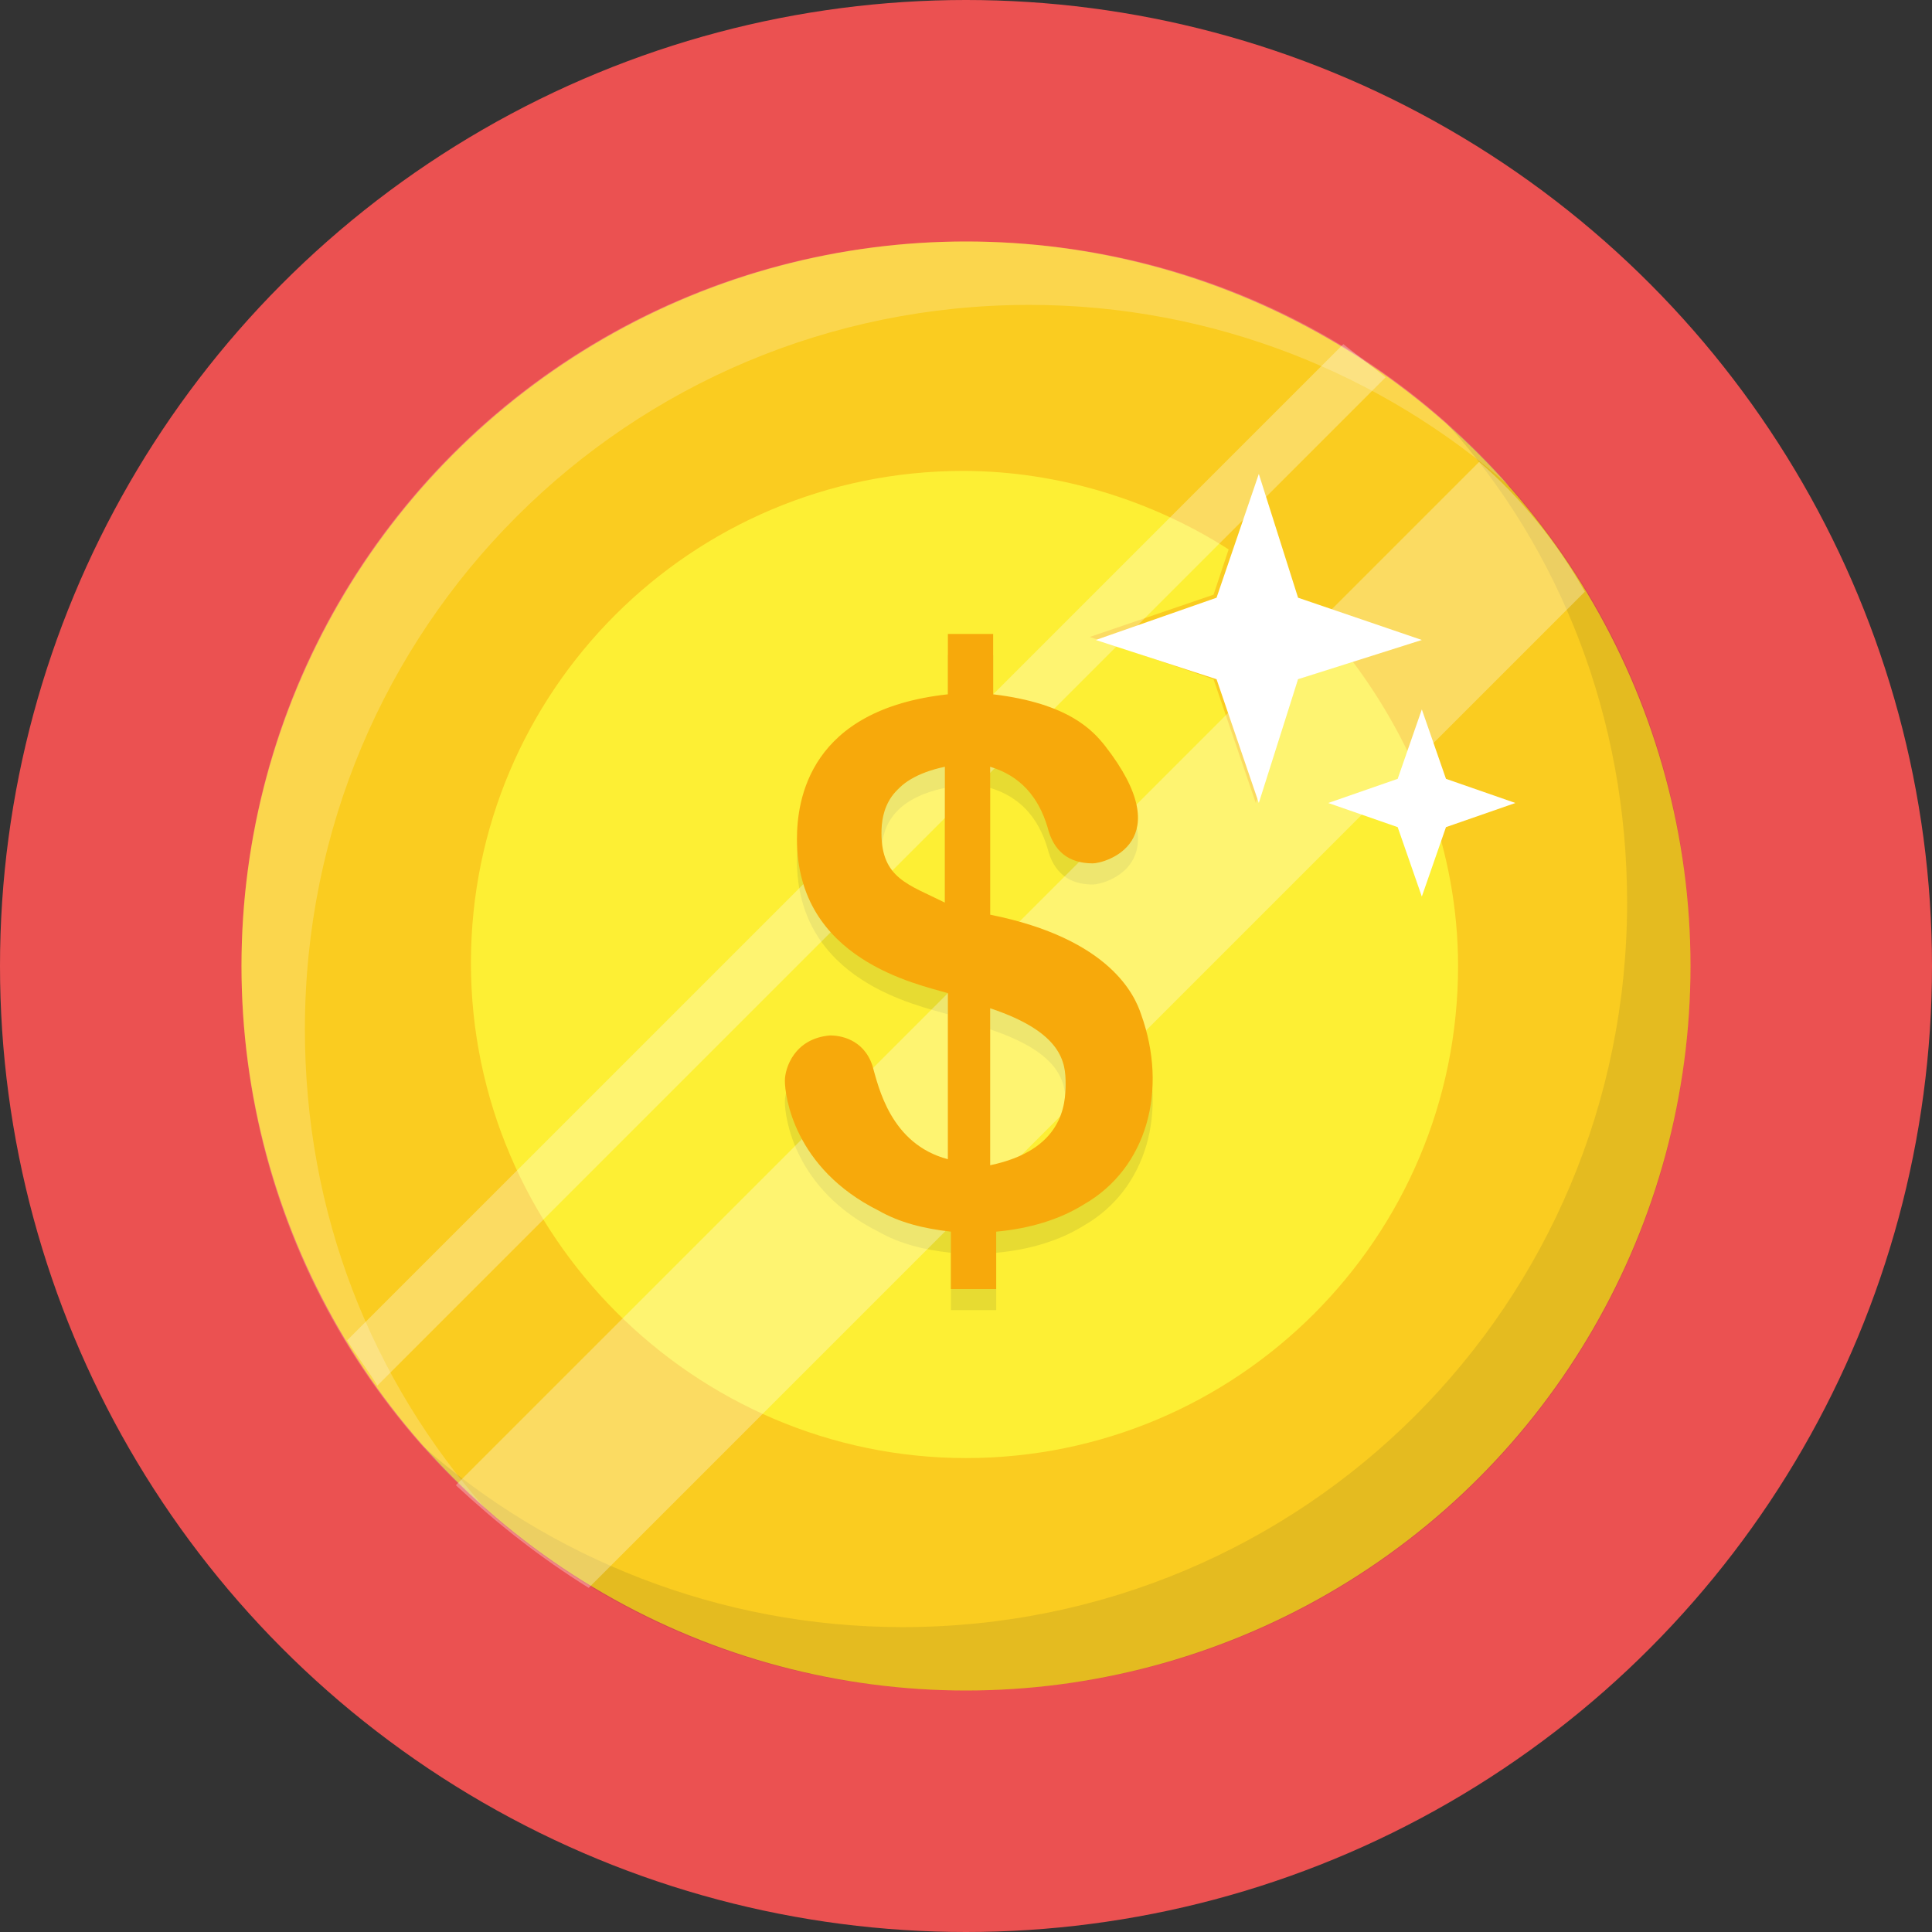
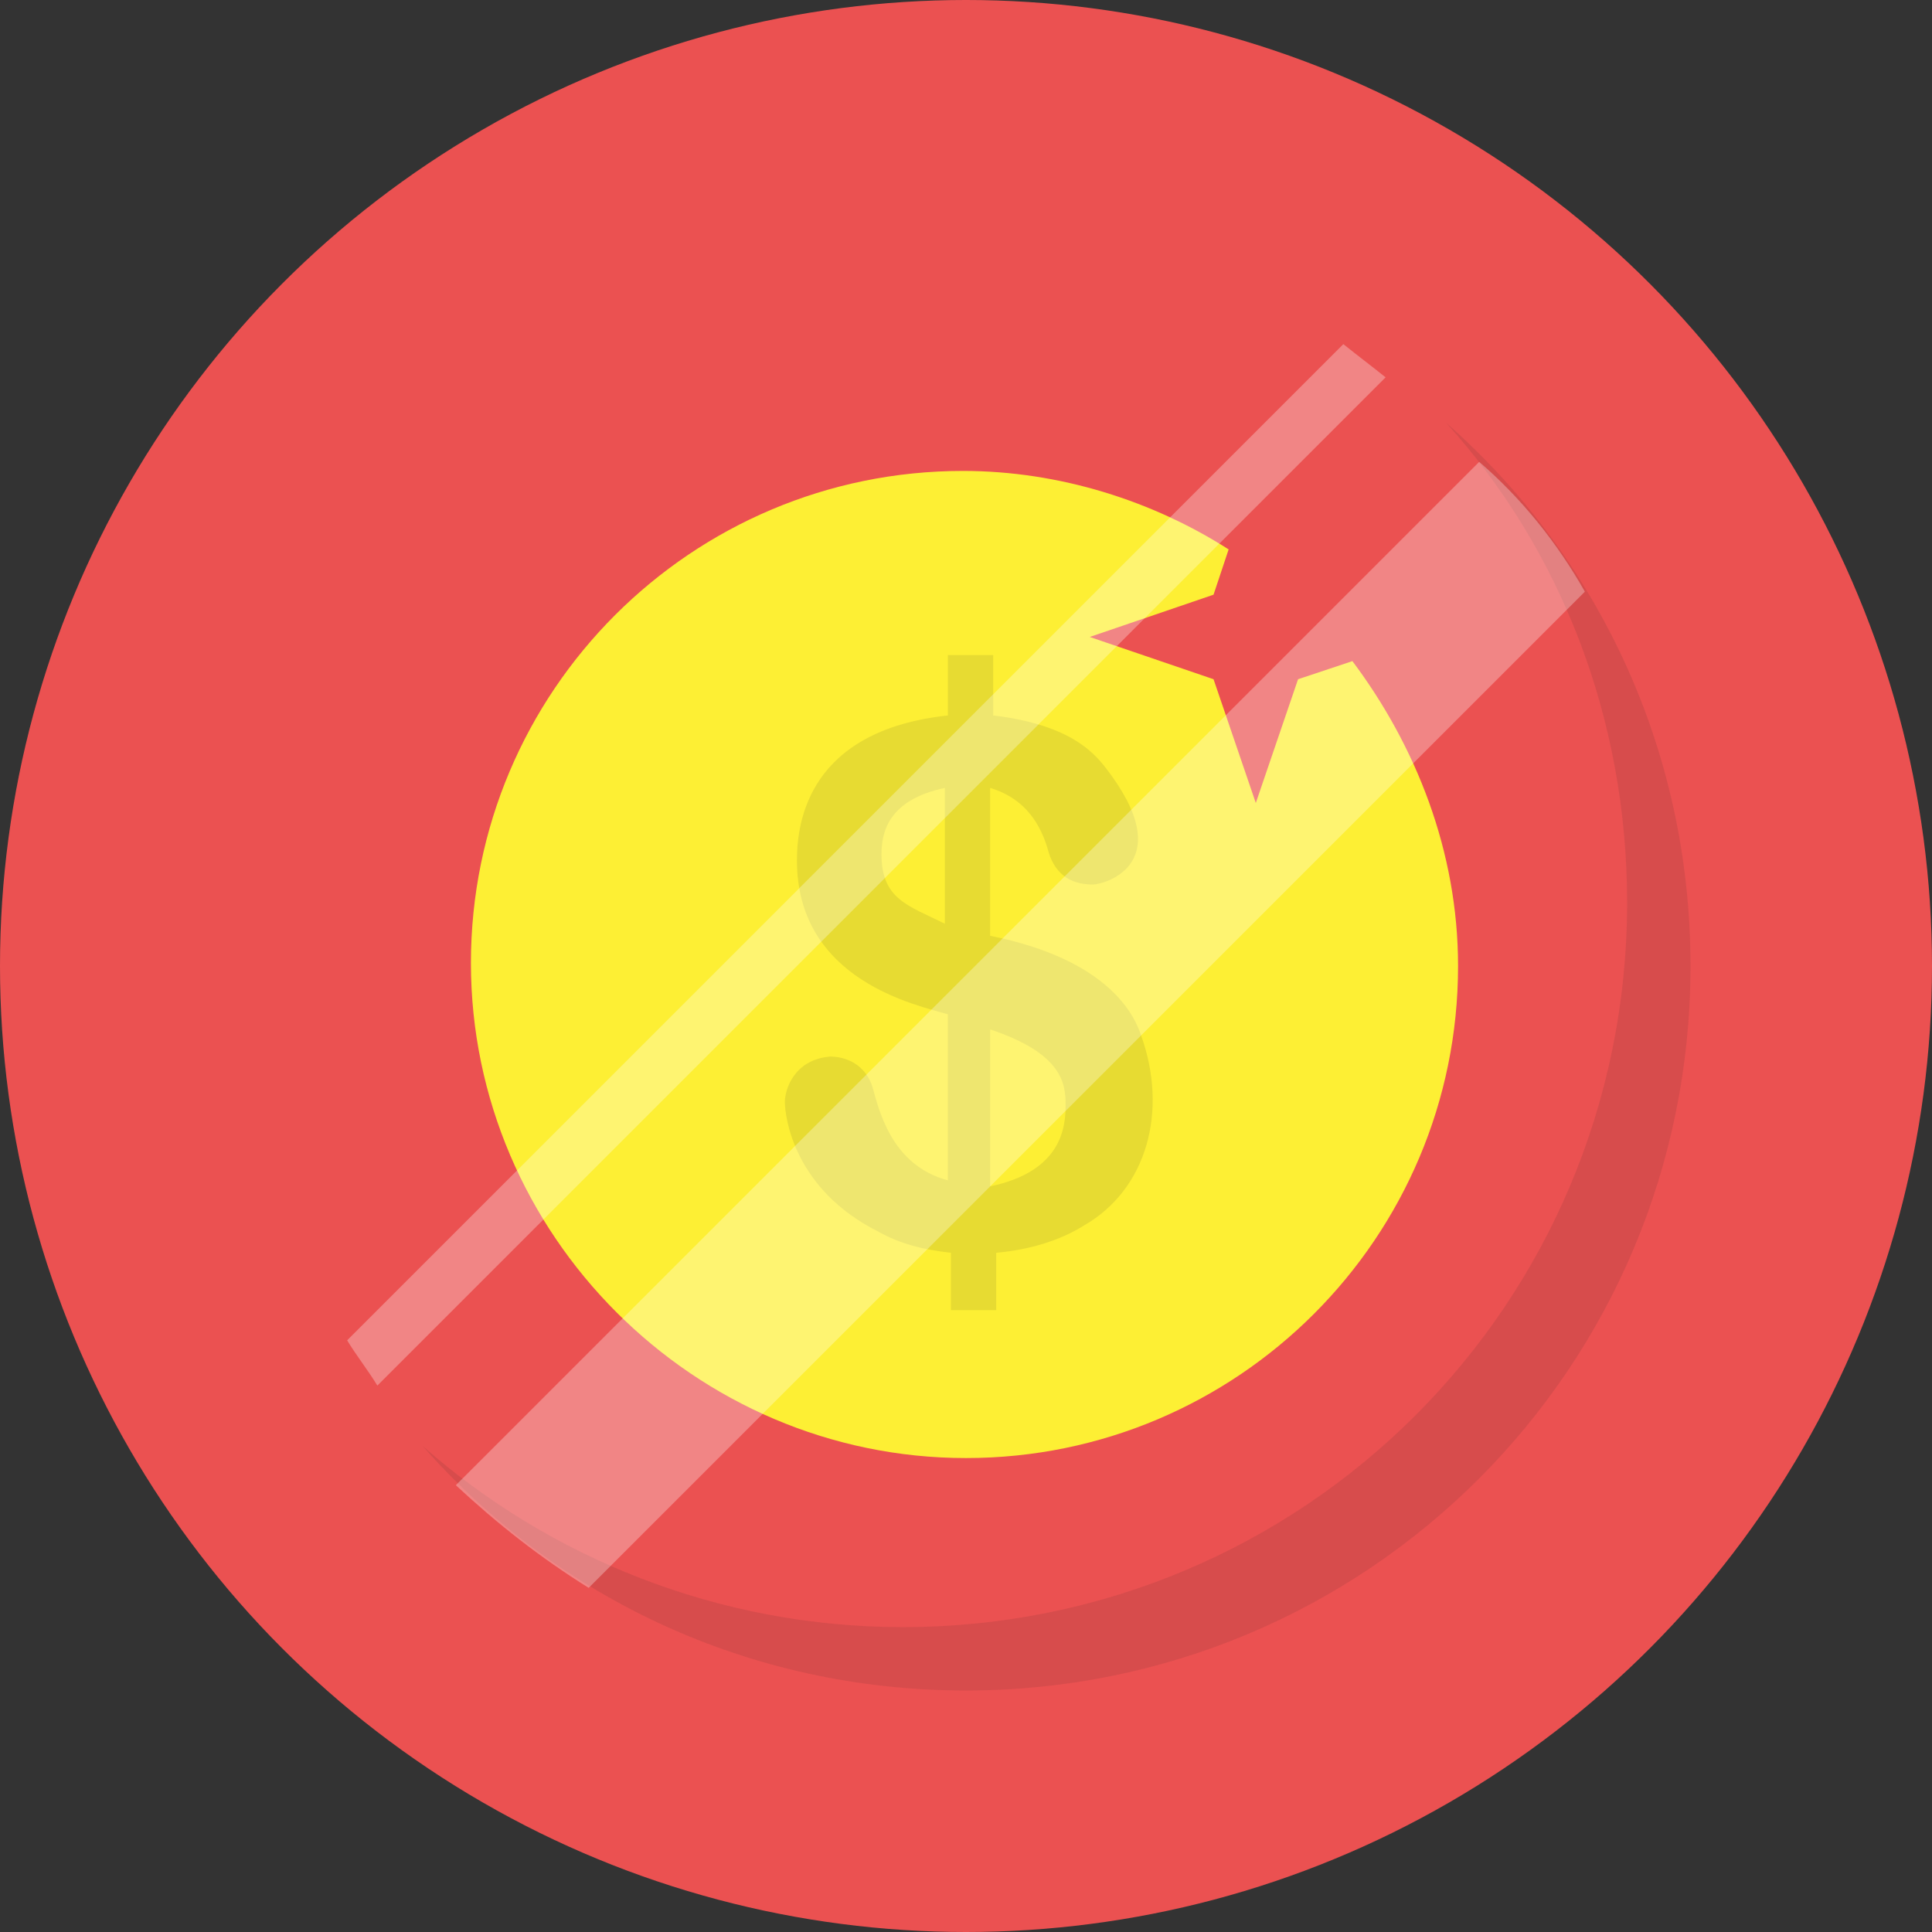
<svg xmlns="http://www.w3.org/2000/svg" id="Layer_1" style="enable-background:new 0 0 64 64;" version="1.1" viewBox="0 0 64 64" xml:space="preserve">
  <rect x="0" y="0" width="64" height="64" fill="#333333" stroke="none" />
  <style type="text/css">
	.st0{fill:#62BEE7;}
	.st1{fill:#474E5E;}
	.st2{fill:#F3EEE4;}
	.st3{fill:#FFFFFF;}
	.st4{fill:#E8DCCA;}
	.st5{opacity:0.1;fill:#231F20;}
	.st6{fill:#506268;}
	.st7{fill:#EB5151;}
	.st8{fill:#C64444;}
	.st9{fill:#9CCB5B;}
	.st10{fill:#404A4C;}
	.st11{fill:#676767;}
	.st12{fill:#E0E1E5;}
	.st13{fill:#9D9EA0;}
	.st14{fill:#B3B4B7;}
	.st15{opacity:0.1;}
	.st16{fill:#231F20;}
	.st17{fill:#FACC20;}
	.st18{fill:#FDEF34;}
	.st19{fill:#F7A90B;}
	.st20{fill:#20B8EA;}
	.st21{fill:#00A8EA;}
	.st22{fill:#33D3F4;}
	.st23{opacity:0.25;fill:#FFFFFF;}
	.st24{fill:#CACBCE;}
	.st25{fill:#2E3545;}
	.st26{fill:#8DAF4A;}
	.st27{fill:#F9C2AF;}
	.st28{fill:#AFDDF4;}
	.st29{fill:#677177;}
	.st30{fill:#FFEDB3;}
	.st31{fill:#695652;}
	.st32{fill:#30A7BF;}
	.st33{fill:#4D5556;}
	.st34{opacity:0.35;}
	.st35{fill:#FFCB04;}
	.st36{fill:#99E9FA;}
	.st37{opacity:0.2;}
	.st38{opacity:3.000000e-02;}
	.st39{fill:#9ECA5B;}
	.st40{fill:#98BA56;}
	.st41{fill:#40EEFF;}
	.st42{fill:#FF6A52;}
	.st43{opacity:0.1;fill:#FFFFFF;}
	.st44{opacity:0.4;}
	.st45{fill:#57606D;}
	.st46{fill:#BACA5B;}
	.st47{opacity:0.25;}
	.st48{opacity:5.000000e-02;fill:#231F20;}
	.st49{opacity:0.2;fill:#FFFFFF;}
	.st50{opacity:0.3;}
	.st51{fill:#FFD82F;}
	.st52{fill:#F4C121;}
	.st53{fill:#EF9D0A;}
	.st54{fill:#F9E532;}
	.st55{fill:#F4C01E;}
	.st56{fill:#FFE14D;}
	.st57{fill:#B7C156;}
	.st58{fill:#DBA92C;}
	.st59{fill:#363D4D;}
	.st60{fill:#3F4656;}
	.st61{fill:#463E33;}
	.st62{fill:none;}
	.st63{opacity:4.000000e-02;}
	.st64{fill:#4DB6AC;}
	.st65{fill:#CADE49;}
	.st66{fill:#9FD343;}
	.st67{fill:#AAD643;}
	.st68{fill:#82C736;}
	.st69{opacity:0.3;fill:#FFFFFF;}
	.st70{fill:#FFD640;}
	.st71{opacity:0.5;}
	.st72{opacity:0.6;}
</style>
  <g>
    <circle class="st7" cx="32" cy="32" r="32" />
    <g>
-       <circle class="st17" cx="32" cy="32" r="24" />
      <path class="st18" d="M44.8,21.9L43,22.5l-1.4,4.1l-1.4-4.1l-4.1-1.4l4.1-1.4l0.5-1.5c-2.5-1.6-5.6-2.6-8.8-2.6    c-9,0-16.3,7.3-16.3,16.3S23,48.3,32,48.3S48.3,41,48.3,32C48.3,28.2,46.9,24.7,44.8,21.9z" />
      <path class="st5" d="M37.8,34.3c-0.2-0.6-1-2.5-5-3.3v-4.9c1,0.3,1.6,1,1.9,2c0.2,0.8,0.7,1.2,1.5,1.2c0.4,0,2.9-0.7,0.4-3.9    c-0.4-0.5-1.2-1.4-3.7-1.7v-2h-1.5v2c-4.6,0.5-5,3.5-5,4.8c0,4,4,4.8,5,5.1v5.5c-1.9-0.5-2.3-2.4-2.5-3.1c-0.3-0.9-1.1-1-1.4-1    c-1.2,0.1-1.5,1.1-1.5,1.5c0,0.5,0.3,2.9,3.1,4.3c0.7,0.4,1.5,0.6,2.4,0.7l0,1.9h1.5v-1.9c1.1-0.1,2.1-0.4,2.9-0.9    C38,39.4,38.7,36.8,37.8,34.3z M31.3,30.6c-1.2-0.6-2.1-0.8-2.1-2.3c0-0.7,0.2-1.8,2.1-2.2V30.6z M32.8,39.3v-5.2    c2.4,0.8,2.5,1.8,2.5,2.5C35.3,37.3,35.2,38.8,32.8,39.3z" />
-       <path class="st49" d="M10.1,34.1c0-13.3,10.7-24,24-24c6.1,0,11.7,2.3,15.9,6C45.6,11.1,39.2,8,32,8C18.7,8,8,18.7,8,32    c0,7.2,3.1,13.6,8.1,18C12.3,45.7,10.1,40.2,10.1,34.1z" />
      <path class="st5" d="M47.9,14c3.8,4.2,6,9.8,6,15.9c0,13.3-10.7,24-24,24c-6.1,0-11.7-2.3-15.9-6c4.4,5,10.8,8.1,18,8.1    c13.3,0,24-10.7,24-24C56,24.8,52.9,18.4,47.9,14z" />
      <g class="st50">
        <path class="st3" d="M45.9,12.5L12.5,45.9c-0.3-0.5-0.7-1-1-1.5v0l33-33h0C45,11.8,45.4,12.1,45.9,12.5z" />
        <path class="st3" d="M52.5,19.6l-33,33c-1.6-1-3-2.1-4.4-3.4l33.9-33.9C50.4,16.5,51.6,18,52.5,19.6z" />
      </g>
-       <path class="st19" d="M37.8,33.6c-0.2-0.6-1-2.5-5-3.3v-4.9c1,0.3,1.6,1,1.9,2c0.2,0.8,0.7,1.2,1.5,1.2c0.4,0,2.9-0.7,0.4-3.9    c-0.4-0.5-1.2-1.4-3.7-1.7v-2h-1.5v2c-4.6,0.5-5,3.5-5,4.8c0,4,4,4.8,5,5.1v5.5c-1.9-0.5-2.3-2.4-2.5-3.1c-0.3-0.9-1.1-1-1.4-1    c-1.2,0.1-1.5,1.1-1.5,1.5c0,0.5,0.3,2.9,3.1,4.3c0.7,0.4,1.5,0.6,2.4,0.7l0,1.9h1.5v-1.9c1.1-0.1,2.1-0.4,2.9-0.9    C38,38.7,38.7,36.1,37.8,33.6z M31.3,29.9c-1.2-0.6-2.1-0.8-2.1-2.3c0-0.7,0.2-1.8,2.1-2.2V29.9z M32.8,38.6v-5.2    c2.4,0.8,2.5,1.8,2.5,2.5C35.3,36.6,35.2,38.1,32.8,38.6z" />
-       <polygon class="st3" points="40.3,22.5 36.3,21.2 40.3,19.8 41.7,15.7 43,19.8 47.1,21.2 43,22.5 41.7,26.6   " />
-       <polygon class="st3" points="46.3,27.4 44,26.6 46.3,25.8 47.1,23.5 47.9,25.8 50.2,26.6 47.9,27.4 47.1,29.7   " />
    </g>
  </g>
</svg>